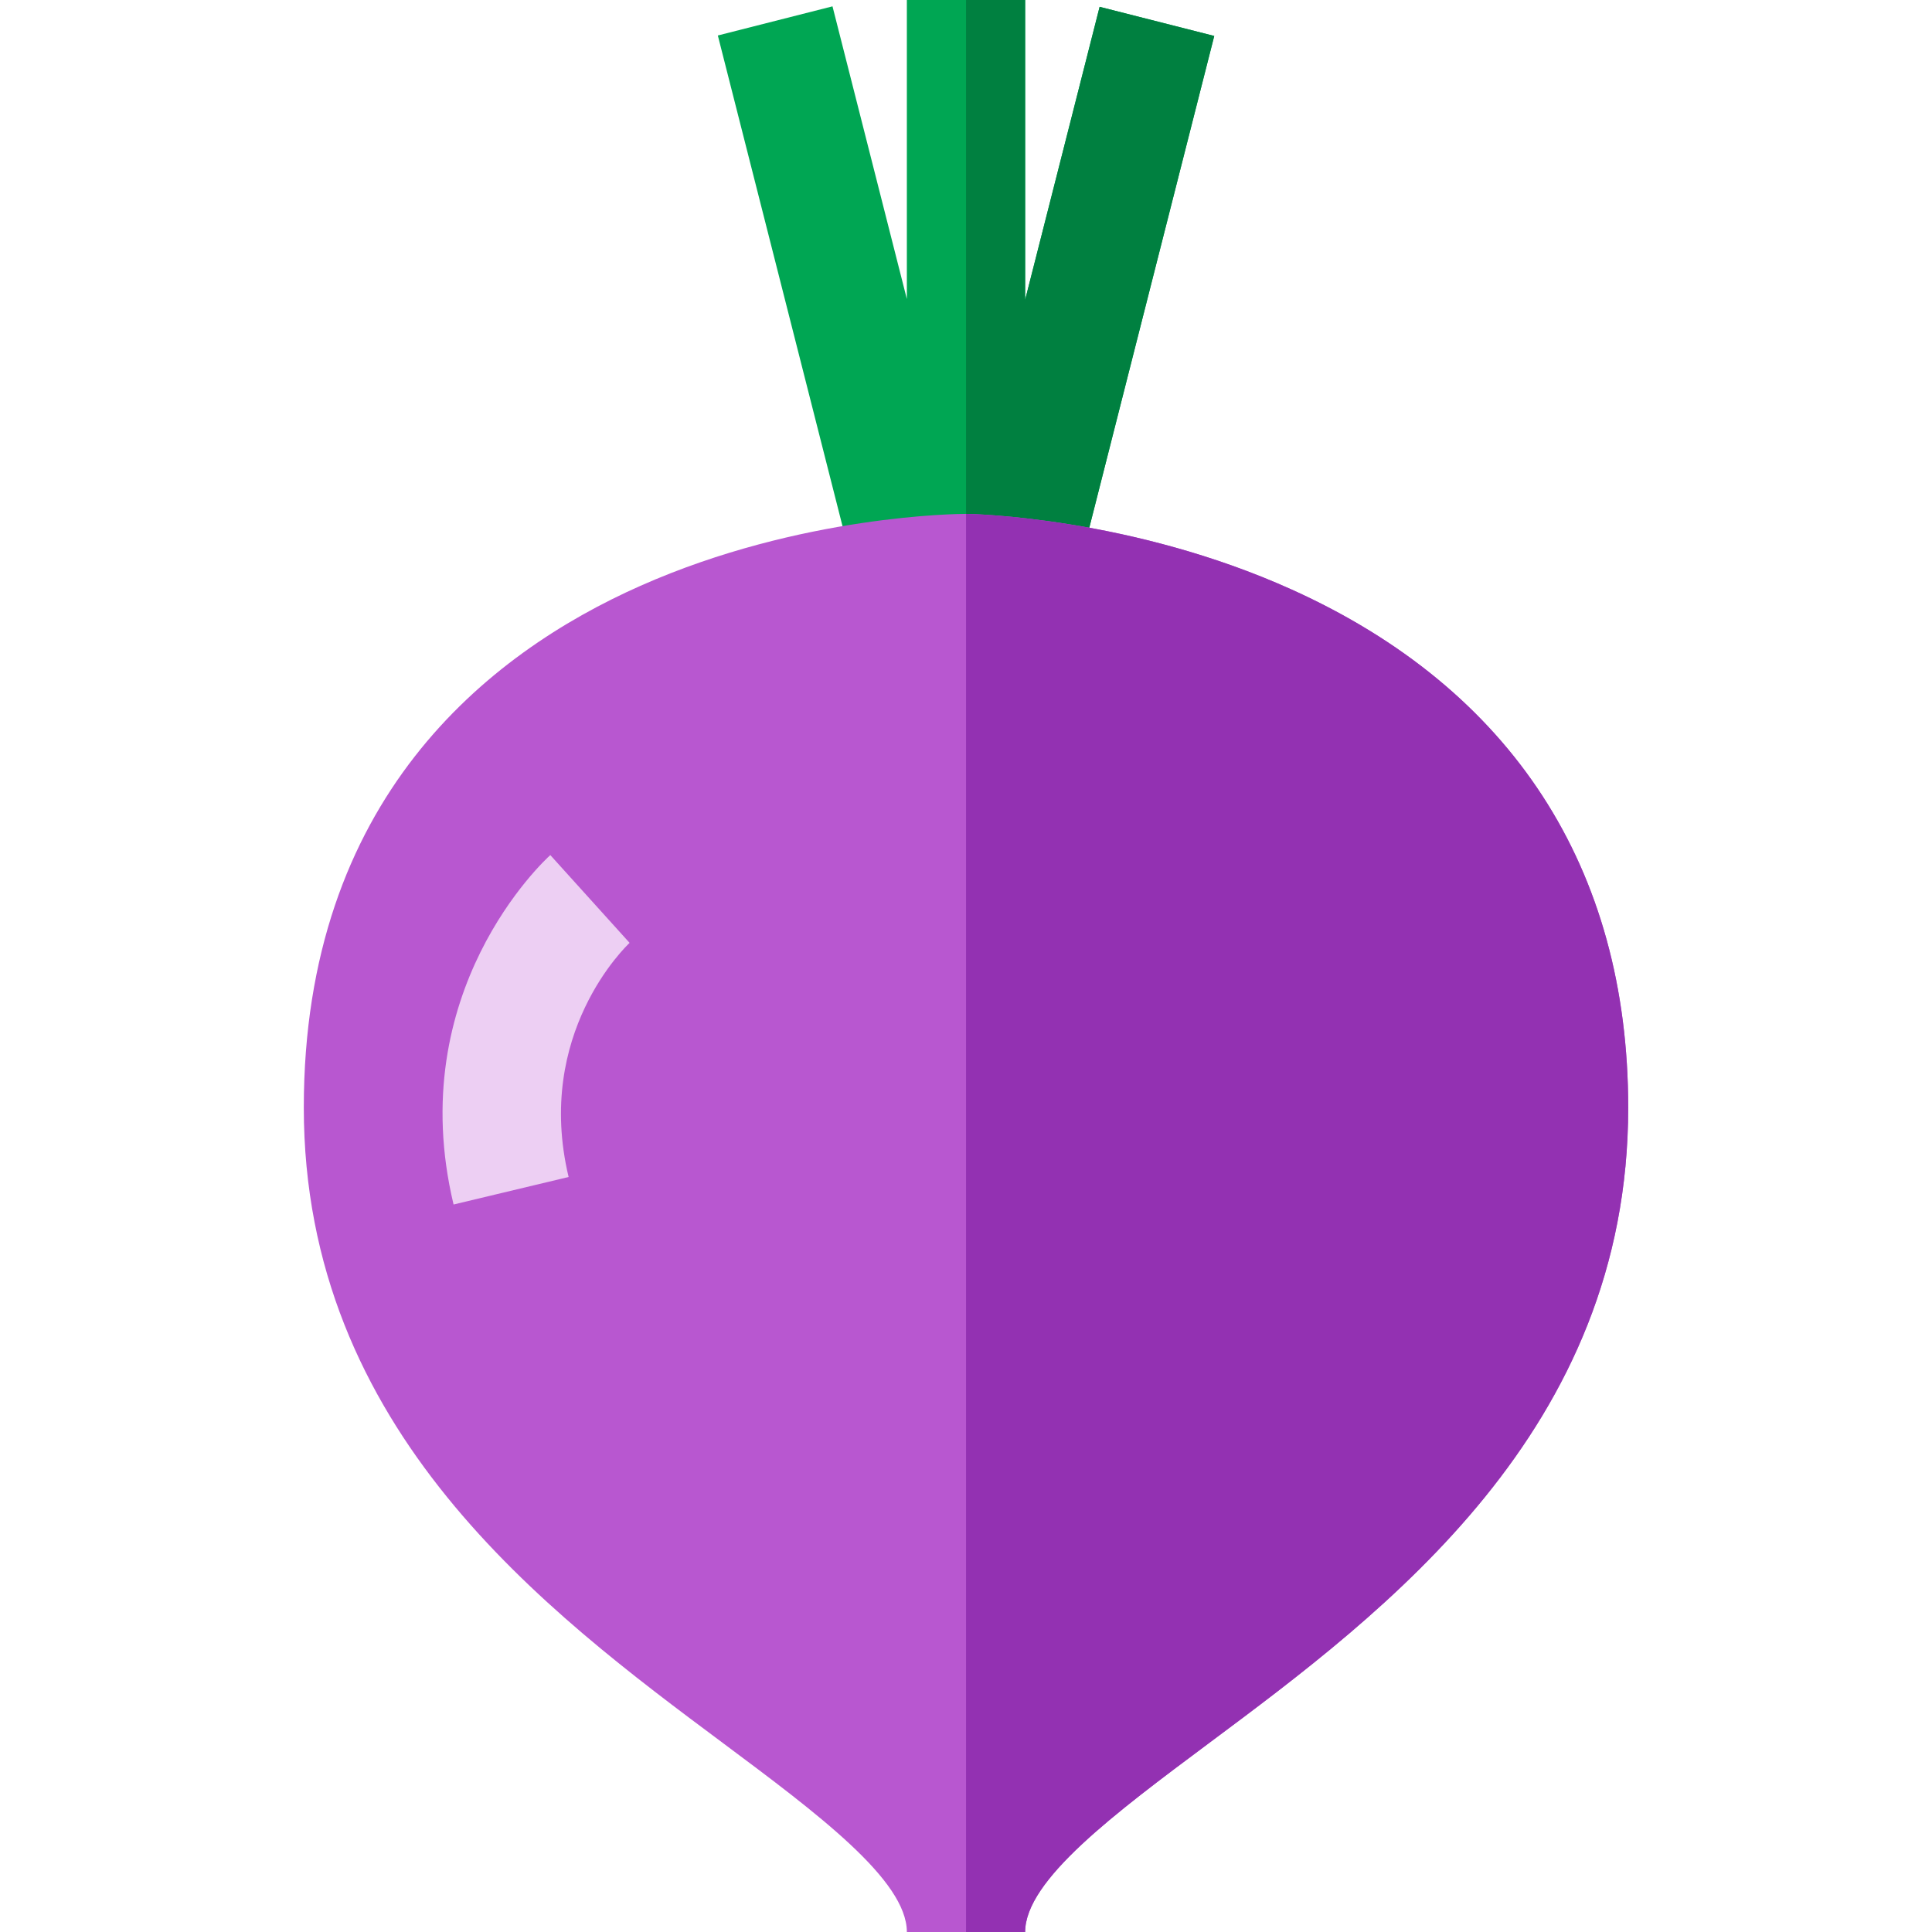
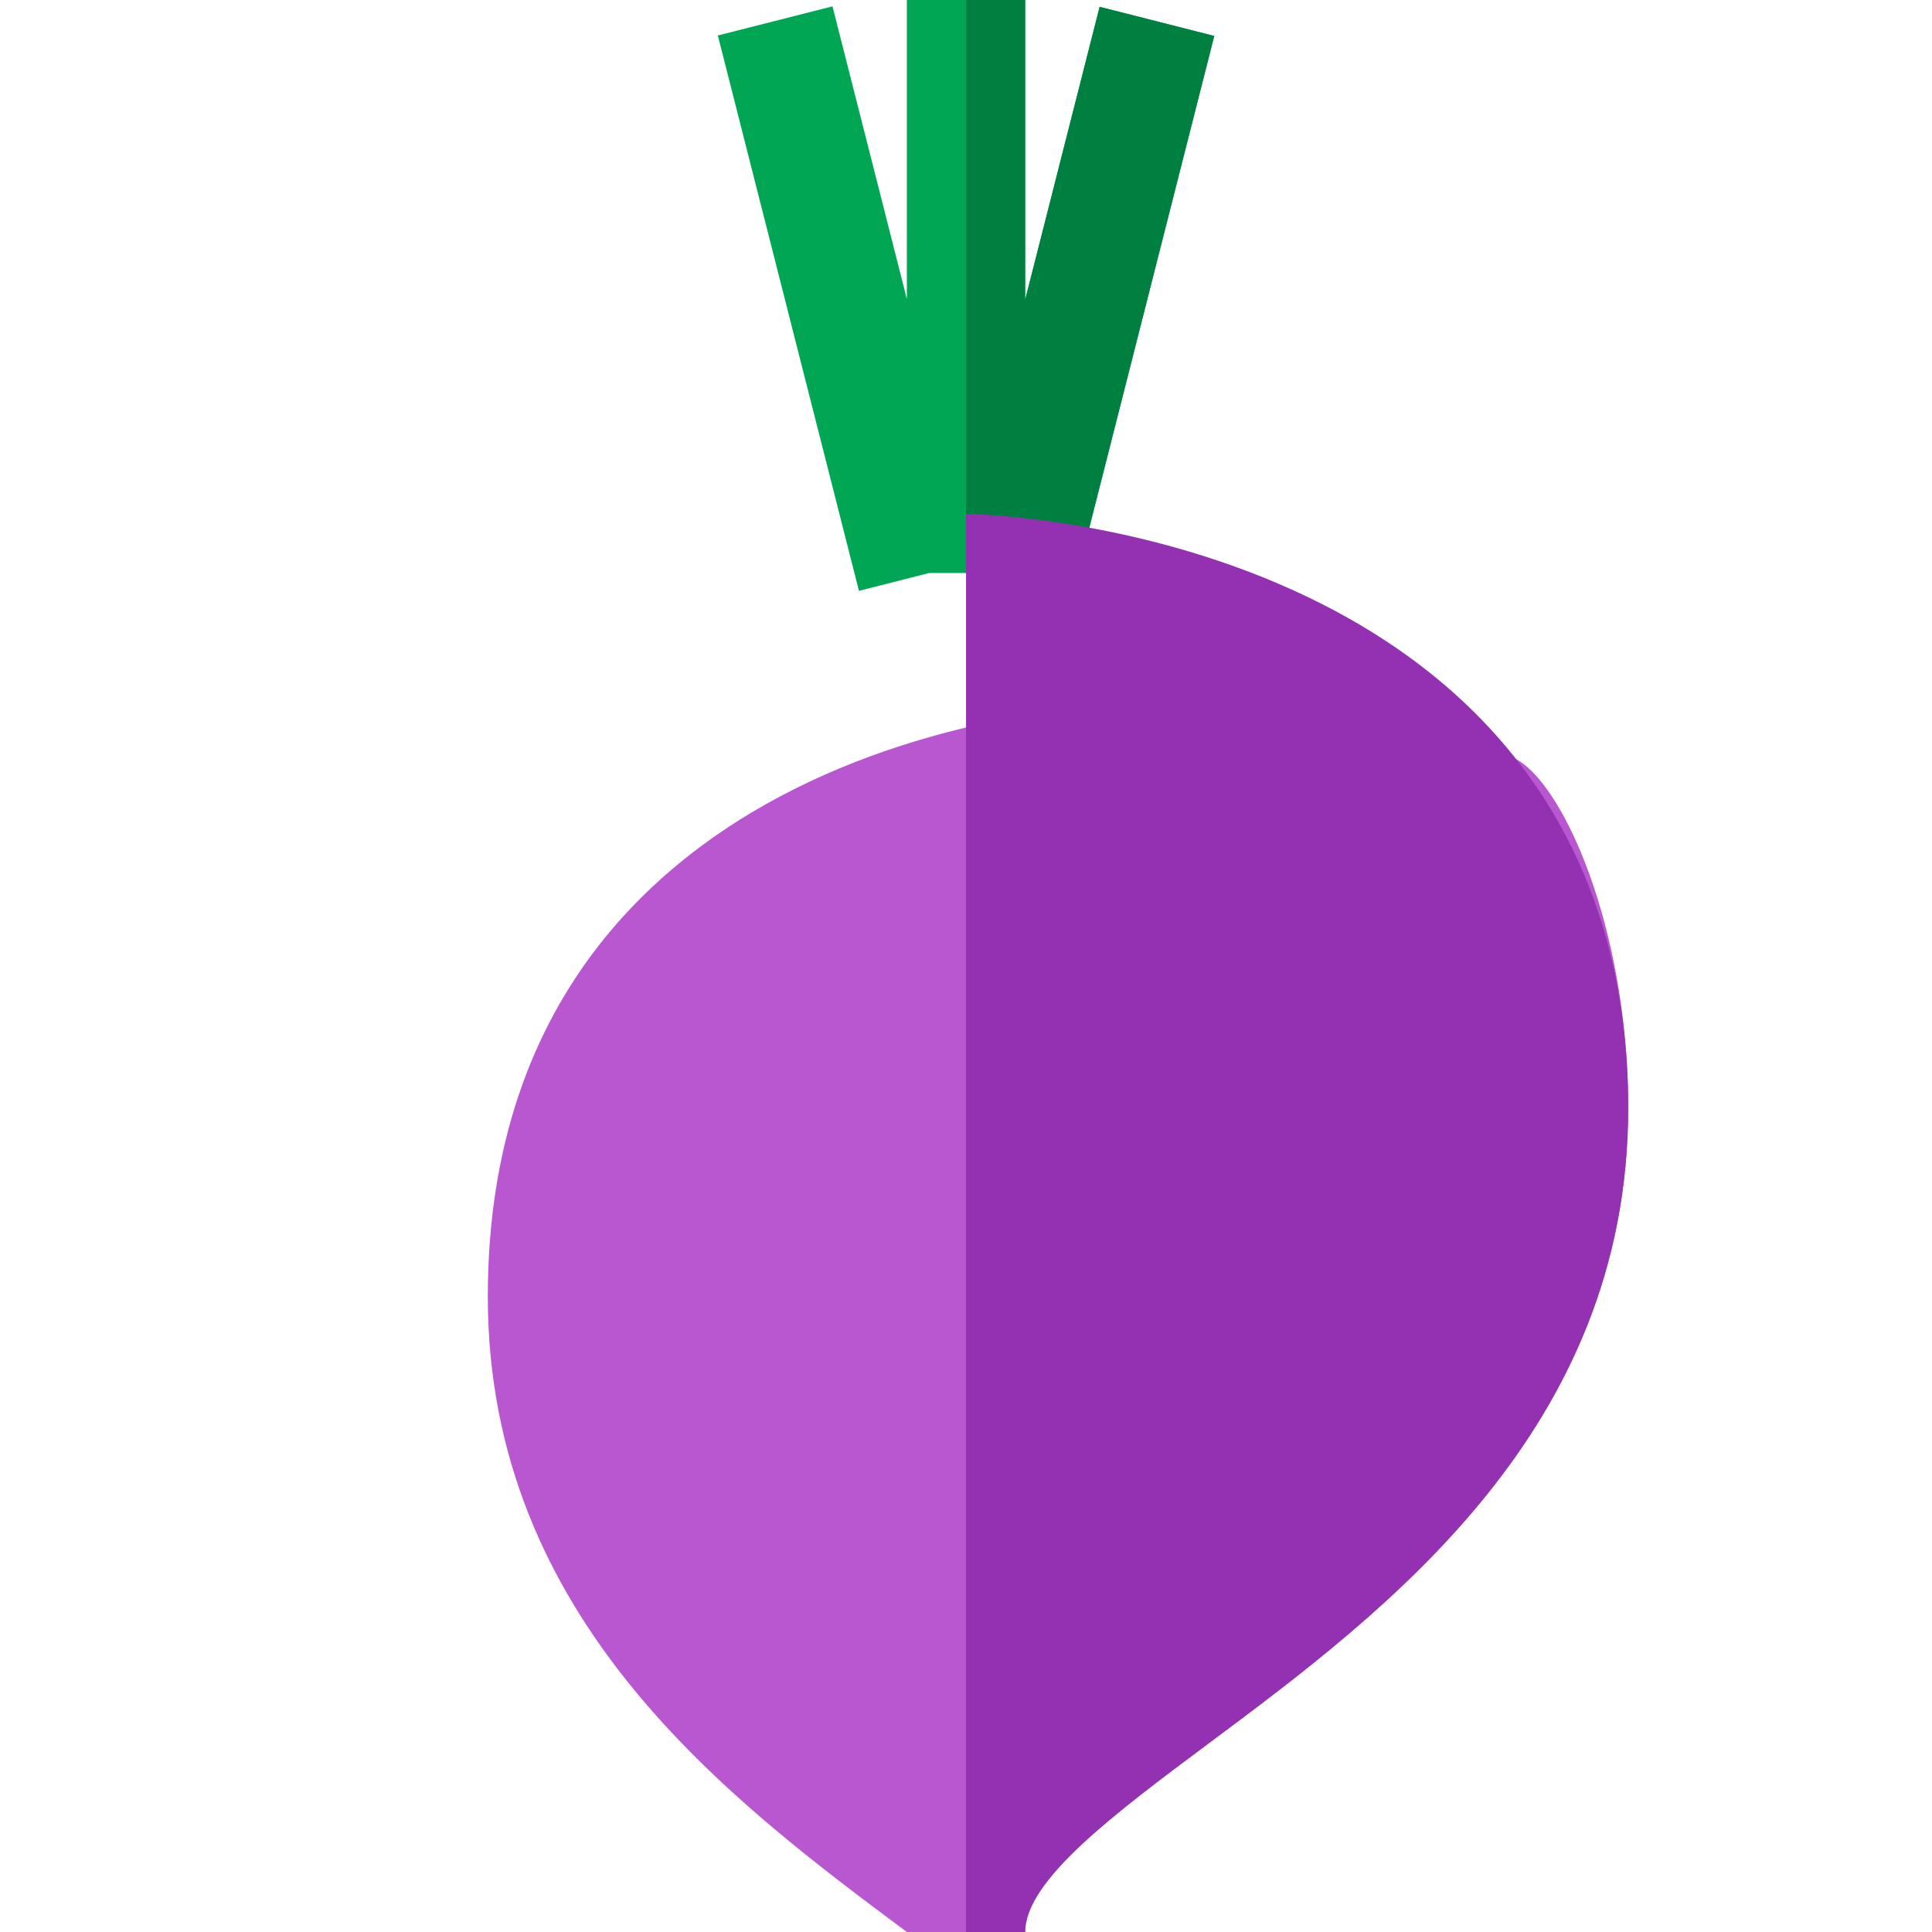
<svg xmlns="http://www.w3.org/2000/svg" version="1.1" id="Layer_1" x="0px" y="0px" viewBox="0 0 512 512" style="enable-background:new 0 0 512 512;" xml:space="preserve">
  <polygon style="fill:#00A653;" points="321.787,9.529 284.39,156.703 265.31,151.855 246.22,151.855 227.631,156.578 190.234,9.404   220.62,1.682 240.327,79.245 240.327,0 271.673,0 271.673,79.464 291.412,1.808 " />
  <polygon style="fill:#008040;" points="321.787,9.529 284.39,156.703 265.31,151.855 256.01,151.855 256.01,0 271.673,0   271.673,79.464 291.412,1.808 " />
-   <path style="fill:#B857D0;" d="M431.491,293.512c0,85.619-64.188,133.465-111.052,168.396  c-25.078,18.704-48.765,36.352-48.765,50.092h-31.347c0-13.74-23.688-31.389-48.765-50.092  c-46.864-34.931-111.052-82.777-111.052-168.396c0-81.607,48.525-120.236,89.234-138.271c42.496-18.84,84.49-19.059,86.256-19.059  h0.01l0.24,0.01c1.766,0.021,43.687,0.92,86.1,20.062C400.666,182.575,431.491,230.034,431.491,293.512z" />
-   <path style="fill:#EDCFF3;" d="M120.2,319.205c-13.501-56.46,24.032-91.15,25.637-92.599l21.011,23.263l0.091-0.083  c-1.039,0.969-25.328,24.168-16.25,62.129L120.2,319.205z" />
+   <path style="fill:#B857D0;" d="M431.491,293.512c0,85.619-64.188,133.465-111.052,168.396  c-25.078,18.704-48.765,36.352-48.765,50.092h-31.347c-46.864-34.931-111.052-82.777-111.052-168.396c0-81.607,48.525-120.236,89.234-138.271c42.496-18.84,84.49-19.059,86.256-19.059  h0.01l0.24,0.01c1.766,0.021,43.687,0.92,86.1,20.062C400.666,182.575,431.491,230.034,431.491,293.512z" />
  <path style="fill:#9331B2;" d="M431.491,293.512c0,85.619-64.188,133.465-111.052,168.396  c-25.078,18.704-48.765,36.352-48.765,50.092H256.01V136.182l0.24,0.01c1.766,0.021,43.687,0.92,86.1,20.062  C400.666,182.575,431.491,230.034,431.491,293.512z" />
  <g>
</g>
  <g>
</g>
  <g>
</g>
  <g>
</g>
  <g>
</g>
  <g>
</g>
  <g>
</g>
  <g>
</g>
  <g>
</g>
  <g>
</g>
  <g>
</g>
  <g>
</g>
  <g>
</g>
  <g>
</g>
  <g>
</g>
</svg>